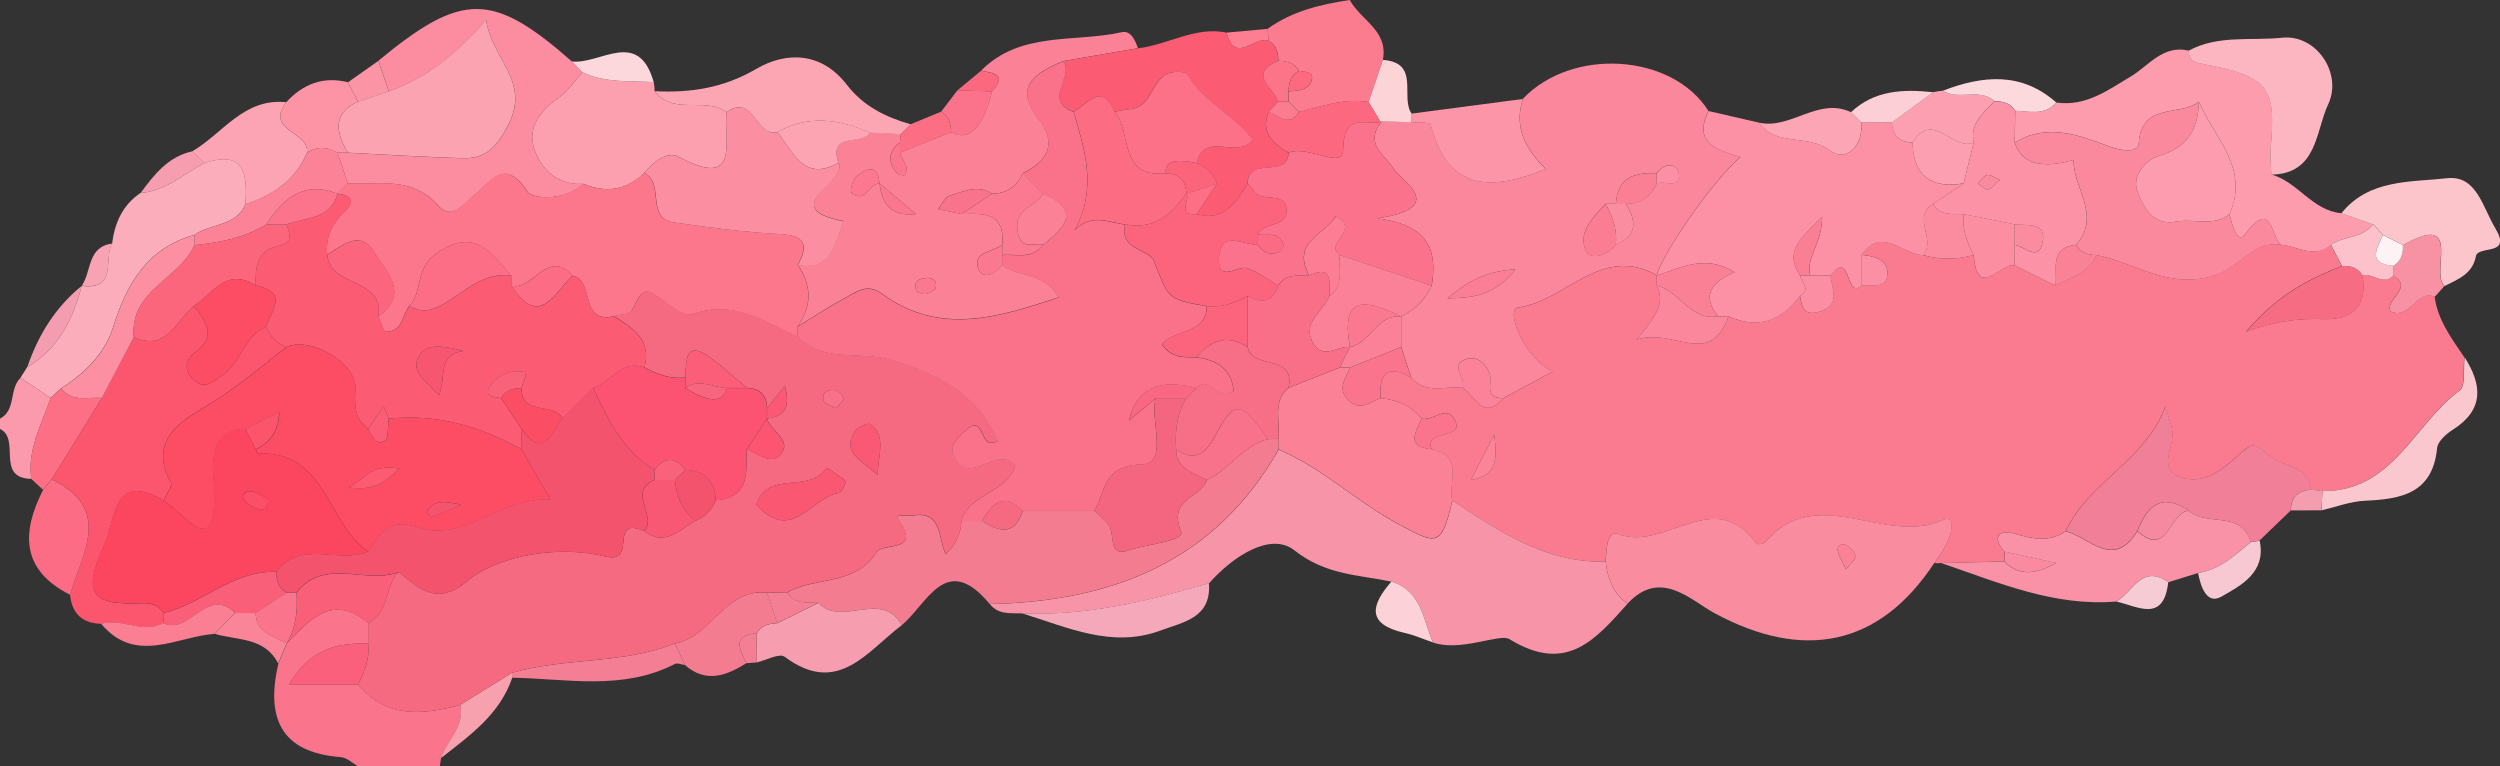
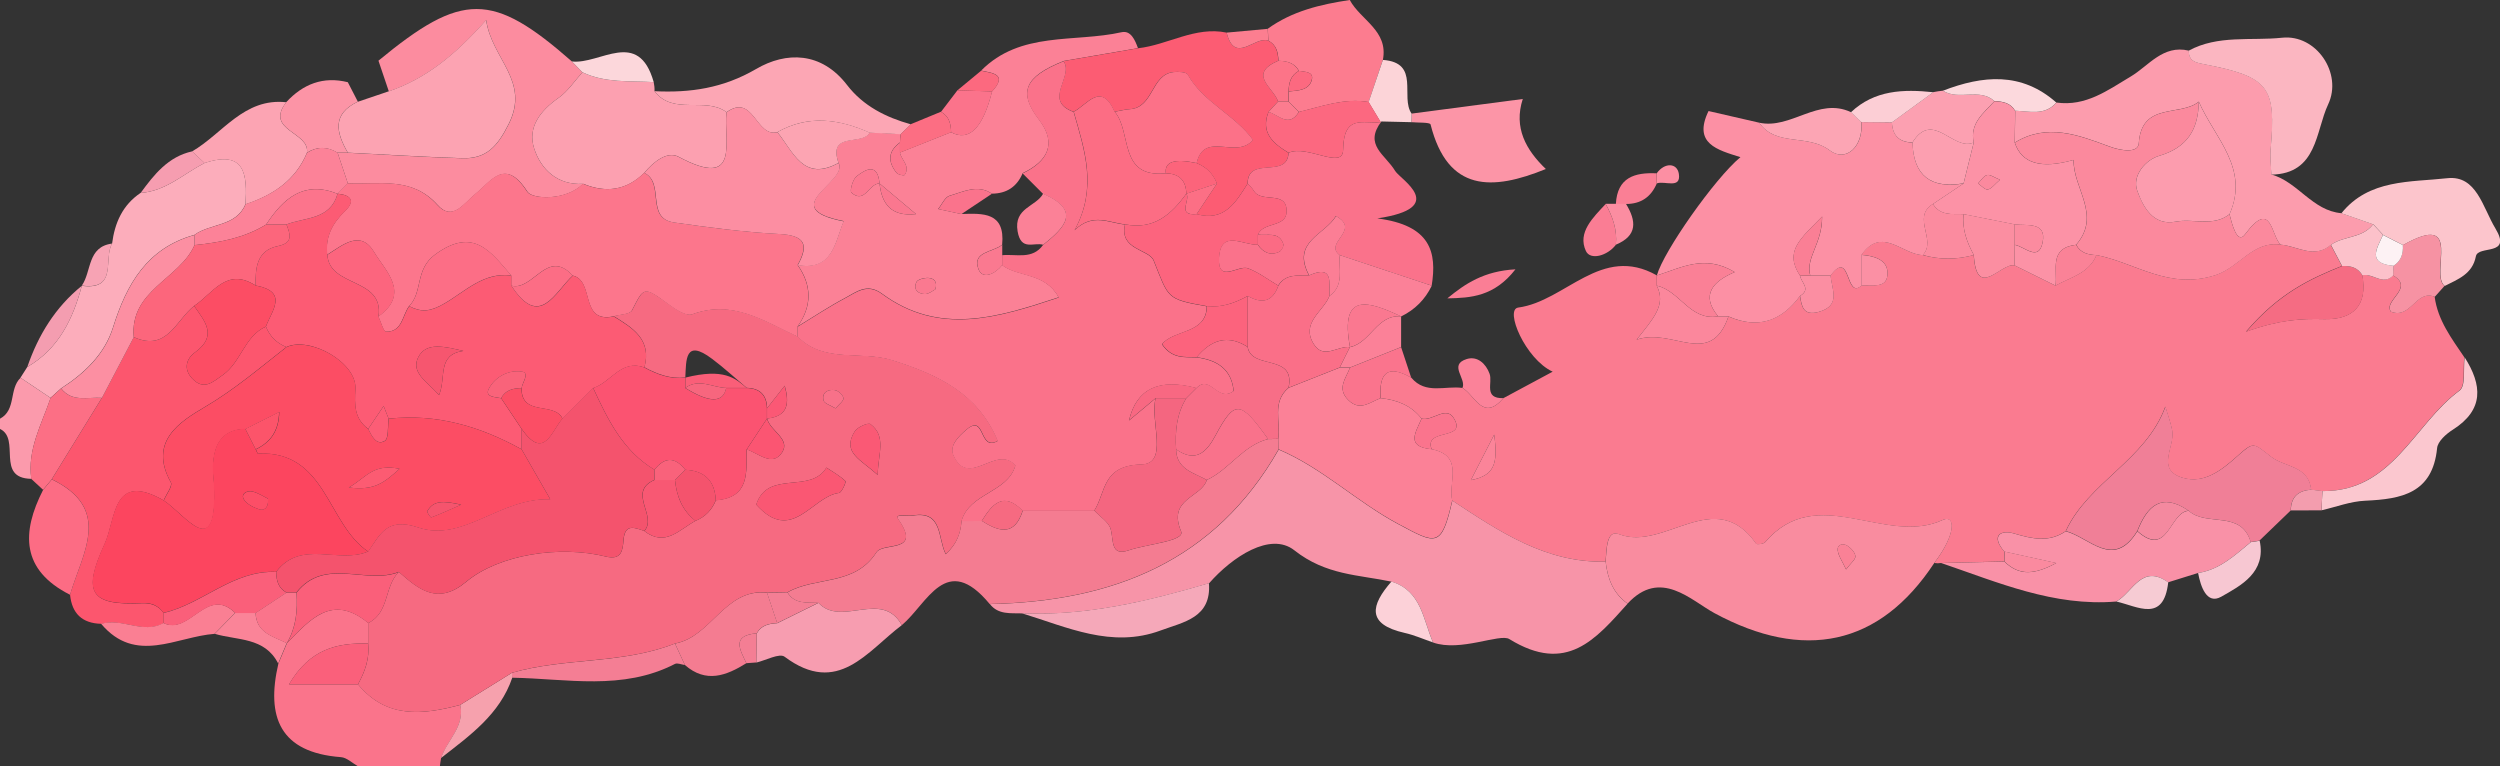
<svg xmlns="http://www.w3.org/2000/svg" width="323" height="99" viewBox="0 0 323 99" fill="none">
  <rect x="0" y="0" width="323" height="99" fill="#333333" stroke="none" />
  <g clip-path="url(#clip0_35_377)">
    <path d="M46.247 99C45.52 98.591 44.806 97.877 44.053 97.824C36.165 97.23 34.355 92.646 35.967 85.737C36.337 84.852 36.707 83.98 37.077 83.094C40.05 80.082 42.904 76.608 47.581 80.492C47.581 81.377 47.581 82.262 47.581 83.147C43.617 83.042 40.076 83.781 37.341 88.418H46.26C49.946 92.883 54.637 92.368 59.473 91.074C60.081 93.874 57.769 95.631 56.989 97.93C56.923 98.287 56.87 98.643 56.831 99H46.26H46.247Z" fill="#FA748B" />
    <path d="M4.03 61.865C-0.608 61.773 2.709 56.713 0 55.418V54.097C2.127 52.961 1.136 50.266 2.656 48.813C3.951 49.685 5.246 50.544 6.541 51.416C5.378 54.824 3.515 58.06 4.043 61.865H4.03Z" fill="#FB9AAC" />
    <path d="M250.802 72.738L250.353 72.777L249.904 72.738C252.798 68.933 252.613 66.436 250.987 67.189C243.575 70.624 234.775 62.196 228.049 70.056C227.838 70.294 226.992 70.399 226.886 70.254C221.561 62.645 215.034 71.298 209.167 69.025C207.502 68.378 207.582 71.1 207.436 72.566C199.706 72.751 193.681 68.656 187.616 64.666C187.048 62.328 189.215 58.906 184.974 58.047C183.89 55.22 189.704 57.004 187.801 53.979C186.81 52.407 185.079 54.428 183.665 54.084C182.318 52.367 180.468 51.654 178.38 51.442C178.155 48.258 179.226 46.99 182.344 48.8C184.194 51.006 186.731 49.804 188.951 50.121C190.589 51.072 191.593 54.533 194.236 51.442C196.245 50.359 198.253 49.289 200.605 48.021C197.064 46.383 194.368 39.975 196.152 39.738C202.283 38.919 206.881 31.521 214.056 35.576C214.056 36.025 214.056 36.475 214.056 36.91C215.311 39.394 213.607 41.151 211.453 43.886C216.117 42.261 220.953 47.664 223.319 40.887C227.137 42.551 230.163 41.481 232.555 38.232C232.766 39.592 232.978 40.834 234.933 40.306C237.919 39.5 236.638 37.373 236.506 35.59C239.135 32.049 238.395 38.786 240.483 36.897C241.831 36.712 243.931 37.426 243.865 35.193C243.813 33.515 242.068 33.04 240.483 32.921C243.139 29.169 245.755 32.881 248.398 32.947C250.604 33.568 252.798 33.568 255.004 32.947C255.374 38.852 258.493 33.938 260.276 34.282C262.034 35.154 263.804 36.025 265.562 36.897C267.504 35.814 269.882 35.325 270.86 32.947C275.908 33.951 280.215 37.479 286.201 35.55C289.319 34.546 291.063 31.085 294.644 31.6C296.811 31.785 298.965 33.489 301.132 31.626C301.621 32.538 302.097 33.449 302.572 34.361C298.463 36.012 294.459 37.849 290.178 42.855C294.512 41.283 297.379 41.151 300.286 41.23C303.96 41.323 305.928 39.5 305.202 35.563C306.523 35.233 307.844 36.963 309.179 35.576C312.02 37.228 307.871 38.8 308.901 40.266C311.531 41.257 312.099 37.373 314.557 38.337C314.953 41.376 316.75 43.727 318.389 46.158C318.204 47.638 318.574 49.857 317.741 50.465C311.848 54.798 309.126 63.53 300.022 63.45C299.546 63.398 299.071 63.332 298.595 63.279C298.238 60.148 295.212 60.399 293.442 59.038C291.103 57.242 291.235 56.977 289.029 58.959C287.033 60.742 284.761 62.552 282.025 61.746C278.431 60.703 281.034 57.704 280.638 55.617C280.44 54.573 280.057 53.569 279.753 52.539C277.229 59.474 269.803 62.275 266.883 68.629C264.729 70.096 262.615 69.633 260.25 68.933C258.4 68.391 257.211 69.25 258.955 71.258C258.955 71.681 258.955 72.117 258.942 72.539C256.22 72.606 253.498 72.671 250.776 72.738H250.802ZM193.047 56.158C191.646 58.88 190.959 60.214 190.034 62.037C192.968 61.443 193.602 60.095 193.047 56.158Z" fill="#FA7B90" />
-     <path d="M188.951 50.121C186.718 49.804 184.194 51.006 182.344 48.8C181.908 47.479 181.472 46.158 181.036 44.837C181.036 43.516 181.036 42.208 181.036 40.887C182.807 40.015 184.141 38.707 184.987 36.91C185.674 32.564 184.855 29.103 177.957 28.218C187.273 26.831 180.943 23.198 180.27 22.088C178.988 19.961 176.16 18.746 178.499 15.681C179.794 15.707 181.076 15.747 182.371 15.773C183.229 15.866 184.775 15.773 184.841 16.064C187.061 24.849 192.822 24.651 199.733 21.824C197.183 19.367 195.544 16.5 196.76 12.761C203.129 6.064 216.065 6.922 220.729 14.333C218.681 18.561 221.892 19.353 224.851 20.291C221.548 23.026 214.928 32.458 214.056 35.563C206.881 31.507 202.283 38.905 196.152 39.724C194.368 39.962 197.064 46.369 200.605 48.007C198.253 49.275 196.245 50.345 194.236 51.429C191.62 51.495 192.888 49.434 192.452 48.271C191.977 46.977 190.88 45.959 189.519 46.369C187.101 47.096 189.506 48.892 188.951 50.108V50.121ZM214.043 22.379C211.202 22.247 208.956 22.92 208.771 26.328C208.335 26.328 207.885 26.328 207.449 26.328C205.837 28.072 203.789 30.001 204.899 32.405C205.467 33.634 207.674 33.053 208.771 31.599C211.585 30.437 211.427 28.535 210.079 26.328C211.995 26.328 213.316 25.43 214.056 23.673C215.074 23.317 217.174 24.453 216.884 22.458C216.686 21.031 215.074 20.939 214.03 22.365L214.043 22.379ZM195.795 34.797C191.726 35.021 189.294 36.646 186.995 38.548C190.061 38.495 193.06 38.31 195.795 34.797Z" fill="#FB879C" />
    <path d="M187.629 64.666C193.694 68.655 199.72 72.751 207.449 72.566C207.687 74.745 208.414 76.674 210.29 77.995C206.168 82.566 202.441 87.15 195.002 82.566C193.787 81.813 188.673 84.257 185.158 83.015C183.85 80.069 183.679 76.357 179.807 75.155C175.513 74.243 171.337 74.336 167.228 71.099C164.149 68.669 159.221 71.932 156.221 75.353C148.333 77.678 140.378 79.607 132.067 79.25C130.574 79.197 128.989 79.448 127.892 78.048C143.721 77.718 156.961 72.579 165.206 58.087C170.862 60.478 175.262 64.838 180.679 67.731C185.568 70.346 186.242 70.835 187.643 64.692L187.629 64.666Z" fill="#F794A8" />
    <path d="M214.069 35.576C214.928 32.472 221.561 23.039 224.865 20.305C221.905 19.367 218.694 18.574 220.742 14.347C222.922 14.849 225.102 15.351 227.296 15.853C229.476 18.997 233.519 17.24 236.413 19.433C238.501 21.018 240.773 18.931 240.496 15.773C241.817 15.773 243.125 15.8 244.447 15.813C244.513 17.517 245.385 18.389 247.103 18.416C247.221 22.775 249.521 24.413 253.709 23.7C252.388 24.585 251.067 25.47 249.745 26.355C246.931 28.086 250.287 31.045 248.424 32.96C245.781 32.907 243.152 29.182 240.509 32.934C240.509 34.255 240.509 35.576 240.509 36.897C238.421 38.786 239.161 32.062 236.532 35.589C235.66 35.589 234.775 35.589 233.889 35.589C233.255 33.304 235.462 31.481 235.422 27.98C232.687 30.82 230.454 32.419 232.568 35.616C232.687 36.488 234.035 37.359 232.568 38.231C230.176 41.494 227.15 42.565 223.332 40.887C222.883 40.887 222.433 40.887 221.984 40.873C219.685 38.099 221.323 36.342 224.125 35.153C220.213 32.789 217.174 34.625 214.056 35.589L214.069 35.576Z" fill="#FC90A4" />
    <path d="M210.29 77.982C208.414 76.661 207.687 74.732 207.449 72.553C207.595 71.1 207.515 68.365 209.18 69.012C215.047 71.298 221.561 62.632 226.899 70.241C227.005 70.386 227.851 70.28 228.062 70.043C234.788 62.182 243.588 70.611 251.001 67.176C252.639 66.423 252.811 68.92 249.917 72.724C242.821 83.517 232.991 85.42 221.522 79.224C218.482 77.586 214.532 73.385 210.29 77.982ZM238.514 73.57C239.122 72.751 239.756 72.275 239.716 71.866C239.677 71.377 239.135 70.796 238.659 70.505C238.131 70.175 237.351 70.32 237.43 71.1C237.51 71.826 238.025 72.513 238.514 73.583V73.57Z" fill="#F98C9F" />
    <path d="M165.18 58.074C156.935 72.566 143.682 77.704 127.865 78.035C122.223 71.231 119.845 77.982 116.515 80.769C113.925 76.093 108.733 81.1 105.746 77.889C104.28 77.81 102.694 78.114 101.743 76.542C105.363 74.455 110.397 75.763 113.225 71.377C114.11 70.003 119.184 71.575 116.026 67.057C115.524 66.343 117.229 66.74 117.929 66.621C121.827 65.96 121.127 69.593 122.184 71.601C123.65 70.28 124.1 68.867 124.232 67.308C125.104 67.308 125.989 67.308 126.861 67.295C129.094 68.748 131.103 69.276 132.147 65.974C135.225 65.974 138.317 65.974 141.396 65.974C142.136 66.766 143.272 67.453 143.51 68.391C143.893 69.818 143.457 71.918 145.836 71.099C148.227 70.28 153.129 69.924 152.601 68.655C150.804 64.388 155.243 64.309 155.917 62.01C158.838 60.663 160.582 57.545 163.845 56.726C164.281 56.726 164.717 56.726 165.153 56.7C165.153 57.149 165.18 57.611 165.18 58.06V58.074Z" fill="#F47C91" />
    <path d="M301.158 31.639C298.991 33.502 296.838 31.785 294.671 31.613C293.389 30.503 293.534 25.602 290.059 30.278C289.042 31.652 288.368 28.931 288.051 27.676C290.693 21.744 286.095 17.794 284.087 13.131C281.682 15.1 276.687 13.131 276.33 18.508C276.251 19.789 274.137 19.525 272.485 18.904C268.574 17.451 264.465 15.852 260.316 18.415C260.329 17.041 260.356 15.681 260.369 14.307C262.232 14.373 264.187 14.981 265.694 13.25C269.486 13.778 272.287 11.678 275.3 9.881C277.625 8.494 279.449 5.76 282.779 6.539C282.845 7.847 283.479 8.045 284.813 8.296C293.191 9.921 294.102 11.216 293.376 19.248C293.283 20.331 293.429 21.441 293.468 22.55C296.877 23.488 298.754 27.227 302.506 27.544C303.88 28.019 305.241 28.495 306.602 28.971C305.254 30.807 302.823 30.437 301.158 31.639Z" fill="#FC9CAD" />
    <path d="M266.909 68.616C269.843 62.262 277.255 59.461 279.779 52.525C280.083 53.543 280.453 54.56 280.664 55.603C281.074 57.691 278.458 60.69 282.052 61.733C284.787 62.526 287.073 60.729 289.055 58.946C291.275 56.964 291.129 57.228 293.468 59.025C295.239 60.386 298.278 60.135 298.621 63.266C296.943 63.371 295.979 64.19 295.966 65.947C294.618 67.242 293.27 68.55 291.922 69.844C291.552 69.924 291.169 69.99 290.786 70.029C289.557 65.815 285.025 68.114 282.739 65.96C279.224 63.569 277.401 65.392 276.132 68.603C273.054 73.609 269.962 69.409 266.883 68.603L266.909 68.616Z" fill="#F07F97" />
    <path d="M282.765 65.974C285.051 68.114 289.57 65.828 290.799 70.043C288.738 71.733 286.782 73.609 283.968 74.032C282.686 74.428 281.404 74.838 280.123 75.234C276.674 72.777 275.538 76.555 273.423 77.718C265.363 78.392 258.149 75.248 250.789 72.737C253.511 72.671 256.233 72.605 258.955 72.552C260.91 74.468 262.906 74.23 265.667 72.751C262.972 72.156 260.963 71.707 258.968 71.271C257.237 69.263 258.426 68.391 260.263 68.946C262.628 69.646 264.729 70.109 266.896 68.642C269.975 69.448 273.067 73.649 276.145 68.642C280.109 72.169 280.268 66.185 282.752 66L282.765 65.974Z" fill="#F991A7" />
    <path d="M293.455 22.564C293.415 21.467 293.27 20.358 293.362 19.261C294.076 11.242 293.177 9.935 284.8 8.31C283.479 8.059 282.831 7.86 282.765 6.553C286.558 4.479 290.839 5.298 294.842 4.875C299.256 4.399 302.691 9.472 300.802 13.475C299.15 16.962 299.441 22.458 293.442 22.564H293.455Z" fill="#FBB6C1" />
    <path d="M306.602 28.984C305.241 28.508 303.867 28.033 302.506 27.557C306.06 23.118 311.465 23.554 316.182 23.026C319.974 22.603 320.754 26.778 322.405 29.512C324.612 33.172 320.172 31.626 319.882 33.119C319.446 35.404 317.569 36.078 315.852 36.95C313.883 35.378 318.402 27.174 310.474 31.666C309.615 31.23 308.769 30.794 307.91 30.358C307.488 29.895 307.051 29.446 306.629 28.984H306.602Z" fill="#FCC5CC" />
    <path d="M163.779 3.725C166.95 1.427 170.611 0.568 174.39 0C175.777 2.589 179.397 3.95 178.671 7.728C178.05 9.551 177.442 11.374 176.834 13.184C173.689 12.643 170.782 13.752 167.823 14.466C167.387 14.016 166.937 13.581 166.501 13.131C166.501 12.695 166.501 12.259 166.501 11.823C167.717 11.705 169.17 11.678 169.501 10.278C169.739 9.261 168.576 9.274 167.836 9.168C167.254 8.111 166.263 7.887 165.18 7.86C165.14 6.79 164.942 5.813 163.872 5.258C163.845 4.756 163.832 4.241 163.806 3.739L163.779 3.725Z" fill="#FC7C8F" />
    <path d="M196.747 12.774C195.531 16.513 197.169 19.38 199.72 21.837C192.809 24.651 187.048 24.862 184.828 16.077C184.749 15.786 183.216 15.866 182.357 15.786C182.384 15.416 182.397 15.047 182.384 14.677C187.167 14.043 191.963 13.409 196.747 12.788V12.774Z" fill="#FC95A7" />
    <path d="M105.746 77.89C108.733 81.1 113.912 76.106 116.515 80.77C112.036 84.125 108.27 90.004 101.373 84.852C100.712 84.35 98.955 85.314 97.713 85.605C97.726 84.35 97.752 83.095 97.766 81.84C98.347 80.796 99.338 80.571 100.421 80.519C102.192 79.647 103.976 78.775 105.746 77.89Z" fill="#F79DB0" />
    <path d="M300.062 63.45C309.152 63.53 311.874 54.797 317.781 50.464C318.6 49.857 318.243 47.637 318.428 46.158C320.701 49.738 320.978 52.935 316.895 55.524C316.037 56.066 314.953 57.03 314.874 57.902C314.292 63.741 310.276 64.481 305.598 64.692C303.695 64.771 301.819 65.498 299.93 65.934C299.969 65.102 300.022 64.269 300.062 63.45Z" fill="#FBC7CF" />
    <path d="M132.041 79.237C140.365 79.594 148.32 77.665 156.195 75.34C156.538 79.831 152.905 80.36 149.958 81.456C143.629 83.808 137.881 81.02 132.028 79.237H132.041Z" fill="#F5A8B9" />
    <path d="M100.421 80.505C99.338 80.558 98.347 80.769 97.766 81.826C94.436 82.117 95.625 83.966 96.431 85.684C93.828 87.309 91.212 88.299 88.49 85.921C88.067 84.997 87.631 84.072 87.208 83.147C91.912 82.288 93.617 76.013 99.1 76.568C99.536 77.876 99.972 79.197 100.421 80.505Z" fill="#F47C91" />
    <path d="M247.089 18.402C245.372 18.376 244.5 17.517 244.433 15.8C246.217 14.505 248.001 13.197 249.785 11.903C250.194 11.823 250.604 11.757 251.027 11.718C253.075 13.026 255.731 11.308 257.686 13.065C256.299 14.598 254.462 15.905 255.004 18.416C252.361 19.618 249.732 14.135 247.089 18.416V18.402Z" fill="#FCA0B1" />
    <path d="M87.208 83.147C87.631 84.072 88.067 84.997 88.49 85.922C88.054 85.869 87.525 85.618 87.208 85.776C80.43 89.277 73.242 87.679 66.172 87.56L66.133 86.926C73.03 84.944 80.43 85.829 87.195 83.147H87.208Z" fill="#F47E94" />
    <path d="M310.447 31.666C318.389 27.161 313.856 35.365 315.825 36.95C315.402 37.412 314.993 37.888 314.57 38.35C312.112 37.386 311.544 41.27 308.915 40.279C307.884 38.826 312.033 37.241 309.192 35.589C309.192 35.167 309.205 34.757 309.245 34.334C310.223 33.7 310.513 32.762 310.434 31.653L310.447 31.666Z" fill="#F692A3" />
    <path d="M240.483 15.773C240.76 18.931 238.488 21.018 236.4 19.433C233.506 17.24 229.463 19.01 227.283 15.852C231.392 16.751 234.907 12.497 239.148 14.492C239.597 14.915 240.047 15.337 240.496 15.76L240.483 15.773Z" fill="#FCA5B4" />
    <path d="M179.794 75.142C183.665 76.344 183.85 80.056 185.145 83.002C183.93 82.592 182.74 82.051 181.485 81.773C176.504 80.65 177.112 78.18 179.781 75.128L179.794 75.142Z" fill="#FCD1D8" />
    <path d="M182.384 14.677C182.384 15.047 182.384 15.417 182.357 15.786C181.062 15.76 179.781 15.72 178.486 15.694L178.38 15.786C177.865 14.928 177.349 14.056 176.821 13.197C177.429 11.374 178.05 9.551 178.671 7.741C183.56 8.098 180.864 12.523 182.384 14.69V14.677Z" fill="#FCD4D8" />
    <path d="M257.687 13.065C255.731 11.308 253.075 13.039 251.027 11.718C256.18 9.736 261.162 9.261 265.681 13.25C264.174 14.981 262.205 14.373 260.356 14.307C259.761 13.277 258.744 13.105 257.687 13.052V13.065Z" fill="#FCD9DD" />
    <path d="M56.976 97.93C57.742 95.618 60.068 93.874 59.46 91.074C61.693 89.687 63.913 88.313 66.146 86.926L66.186 87.56C64.574 92.302 60.689 95.037 56.989 97.93H56.976Z" fill="#F6A1AD" />
    <path d="M283.981 74.032C286.782 73.609 288.751 71.733 290.812 70.042C291.195 70.003 291.565 69.95 291.949 69.857C292.821 73.966 289.517 75.657 286.98 77.097C285.104 78.154 284.324 75.776 283.994 74.032H283.981Z" fill="#F7C7D2" />
    <path d="M240.483 15.773C240.034 15.351 239.584 14.928 239.135 14.505C242.187 11.625 245.927 11.506 249.785 11.916C248.001 13.21 246.217 14.518 244.434 15.813C243.112 15.813 241.804 15.787 240.483 15.773Z" fill="#FCCED5" />
    <path d="M273.437 77.718C275.551 76.555 276.687 72.79 280.136 75.234C279.541 80.492 276.212 78.352 273.437 77.718Z" fill="#F6CBD3" />
    <path d="M300.062 63.451C300.022 64.283 299.969 65.115 299.93 65.934C298.608 65.934 297.3 65.934 295.979 65.947C295.992 64.19 296.957 63.371 298.635 63.266C299.11 63.319 299.586 63.385 300.062 63.437V63.451Z" fill="#F39DAE" />
    <path d="M96.431 85.684C95.625 83.966 94.436 82.117 97.765 81.826C97.752 83.081 97.726 84.336 97.713 85.591C97.29 85.618 96.867 85.657 96.431 85.684Z" fill="#F47E94" />
    <path d="M126.755 9.129C131.843 3.99 138.78 5.535 144.911 4.162C146.1 3.897 146.655 5.179 147.025 6.222C143.827 6.777 140.629 7.319 137.432 7.874C132.305 9.921 131.552 11.929 134.247 15.457C136.613 18.548 135.357 20.833 132.133 22.366C131.393 24.123 130.072 25.008 128.156 25.021C126.28 23.766 124.456 24.783 122.686 25.285C122.078 25.457 121.695 26.408 121.206 27.003C122.197 27.214 123.201 27.425 124.192 27.65C127.02 27.558 129.887 27.399 129.477 31.613C128.315 32.591 125.54 32.485 126.412 34.77C126.94 36.171 128.579 35.391 129.477 34.242C131.592 35.84 135.001 35.154 136.784 38.403C128.83 41.045 121.325 43.37 113.939 37.928C112.036 36.527 110.635 37.716 109.182 38.496C107.081 39.605 105.099 40.94 103.064 42.168C104.94 39.526 104.914 36.871 103.064 34.229C107.57 34.995 107.86 31.323 108.997 28.561C100.065 26.818 109.723 23.423 108.323 21.018C106.922 16.896 111.454 18.878 112.353 17.108C113.687 17.174 115.022 17.24 116.37 17.306C116.317 17.663 116.277 18.033 116.277 18.402C114.692 19.552 114.692 20.899 115.828 22.326C116.013 22.564 116.793 22.722 116.859 22.617C117.678 21.481 116.449 20.701 116.264 19.71C118.471 18.838 120.664 17.953 122.871 17.081C125.205 18.323 126.971 16.566 128.169 11.81C130.204 9.591 128.315 9.446 126.755 9.116V9.129ZM113.635 23.7C113.397 21.031 111.904 21.811 110.675 22.775C110.173 23.172 109.763 24.678 110.001 24.889C111.732 26.408 112.26 23.7 113.635 23.7C113.912 26.329 115.128 28.02 118.352 27.663C116.779 26.342 115.207 25.021 113.635 23.7ZM120.836 37.399C121.193 36.29 120.558 35.946 119.977 35.907C119.449 35.867 118.576 36.078 118.405 36.435C117.955 37.373 118.59 37.994 119.528 37.981C120.03 37.981 120.532 37.545 120.836 37.386V37.399Z" fill="#FB8196" />
    <path d="M48.889 7.847C59.711 -1.083 63.622 -1.07 73.889 7.94C74.338 8.402 74.787 8.878 75.25 9.34C74.233 10.45 73.374 11.797 72.171 12.643C69.806 14.294 68.128 16.461 69.013 19.182C69.885 21.89 71.999 23.938 75.342 23.753C73.149 25.972 68.789 25.761 68.154 24.783C65.274 20.305 63.517 23.383 61.402 25.087C59.949 26.263 58.482 28.667 56.54 26.487C53.184 22.749 48.969 23.898 44.938 23.687L43.617 19.737C44.066 19.737 44.502 19.737 44.952 19.737C49.867 19.988 54.769 20.292 59.698 20.45C62.79 20.556 64.256 18.971 65.723 16.051C68.537 10.45 63.556 7.662 62.816 2.603C58.839 7.094 55.033 10.172 50.237 11.81C49.788 10.489 49.352 9.182 48.903 7.861L48.889 7.847Z" fill="#FC8C9F" />
    <path d="M75.342 23.753C71.999 23.938 69.898 21.89 69.013 19.182C68.128 16.46 69.806 14.294 72.171 12.643C73.374 11.797 74.233 10.463 75.25 9.34C78.183 10.74 81.355 10.436 84.46 10.608C84.539 10.991 84.579 11.387 84.565 11.784C86.997 14.967 91.093 12.444 93.868 14.492C93.445 18.138 95.783 24.598 87.67 20.252C86.204 19.472 84.407 20.925 83.244 22.326C80.932 24.625 78.276 24.955 75.329 23.739L75.342 23.753Z" fill="#FCA0B0" />
    <path d="M137.432 7.887C140.63 7.332 143.827 6.79 147.025 6.235C150.883 5.813 154.398 3.369 158.481 4.214C159.525 8.402 162.114 4.637 163.845 5.245C164.916 5.786 165.114 6.777 165.153 7.847C161.123 9.578 164.585 11.361 165.127 13.118C164.717 13.567 164.295 14.016 163.885 14.466C162.828 17.174 164.493 18.534 166.475 19.75C166.316 23.198 161.203 20.067 161.189 23.713C159.67 26.157 158.19 28.667 154.596 27.676C155.468 26.355 156.353 25.034 157.225 23.713C156.723 22.458 155.851 21.573 154.596 21.071C155.574 16.83 159.736 20.661 161.863 18.072C159.511 14.809 155.428 13.224 153.446 9.644C153.248 9.287 152.218 9.247 151.597 9.313C148.663 9.644 149.046 13.937 145.928 14.109C145.281 14.148 144.646 14.32 143.999 14.439C142.228 10.502 140.471 13.541 138.7 14.439C134.657 12.973 138.78 9.881 137.405 7.887H137.432Z" fill="#FC5C73" />
    <path d="M6.527 51.402L2.643 48.8C2.933 48.337 3.237 47.875 3.528 47.413C7.584 45.061 9.421 41.217 10.571 36.923H10.557C15.261 37.557 13.319 33.383 14.482 31.467C14.825 28.799 15.83 26.5 18.155 24.928C21.419 24.704 23.718 22.445 26.427 21.058C31.738 19.3 31.937 22.63 31.725 26.368C30.496 29.301 27.206 28.825 25.119 30.345C19.001 32.049 16.358 36.686 14.588 42.327C13.517 45.735 10.914 48.232 7.888 50.174C7.439 50.583 6.977 50.993 6.527 51.402Z" fill="#FCADBB" />
    <path d="M93.868 14.492C91.106 12.444 87.01 14.967 84.565 11.784C89.19 12.008 93.418 11.4 97.686 8.917C101.571 6.645 106.116 6.658 109.446 10.991C111.521 13.686 114.454 15.165 117.691 16.064C117.255 16.486 116.806 16.922 116.37 17.345C115.035 17.279 113.701 17.213 112.353 17.147C108.389 15.377 104.412 14.809 100.421 17.081C97.62 17.781 97.369 11.982 93.854 14.505L93.868 14.492Z" fill="#FCA6B4" />
    <path d="M31.725 26.382C31.937 22.643 31.725 19.314 26.427 21.071C25.885 20.569 25.356 20.067 24.815 19.565C28.779 17.266 31.514 12.616 36.984 13.211C34.13 16.91 40.089 17.029 39.653 19.763C38.147 23.33 35.24 25.232 31.725 26.395V26.382Z" fill="#FCA4B3" />
    <path d="M39.653 19.75C40.102 17.029 34.143 16.91 36.984 13.197C39.151 10.859 41.754 9.829 44.938 10.621C45.375 11.454 45.797 12.299 46.233 13.131C42.838 14.743 43.445 17.148 44.925 19.724C44.476 19.724 44.04 19.724 43.591 19.724C42.269 18.918 40.961 18.904 39.64 19.737L39.653 19.75Z" fill="#FC94A6" />
    <path d="M128.183 11.824C126.985 16.579 125.218 18.336 122.884 17.095C122.858 16.011 122.633 15.021 121.576 14.453C122.276 13.528 122.99 12.59 123.703 11.665C125.196 11.718 126.703 11.771 128.196 11.81L128.183 11.824Z" fill="#FB738B" />
    <path d="M84.46 10.608C81.355 10.437 78.183 10.74 75.25 9.34C74.801 8.878 74.351 8.402 73.889 7.94C77.523 8.363 82.478 3.607 84.46 10.608Z" fill="#FCD7DB" />
    <path d="M10.571 36.923C9.421 41.23 7.584 45.061 3.528 47.413C4.942 43.291 7.148 39.698 10.571 36.923Z" fill="#F49DB0" />
    <path d="M24.828 19.552C25.37 20.054 25.898 20.556 26.44 21.058C23.731 22.445 21.419 24.704 18.168 24.928C19.913 22.551 21.723 20.239 24.841 19.552H24.828Z" fill="#F69DB0" />
    <path d="M121.576 14.452C122.633 15.02 122.858 16.011 122.884 17.094C120.677 17.966 118.484 18.851 116.277 19.723C116.277 19.287 116.277 18.851 116.277 18.415C116.277 18.045 116.317 17.689 116.37 17.319C116.806 16.896 117.255 16.473 117.691 16.037C118.986 15.509 120.268 14.981 121.563 14.439L121.576 14.452Z" fill="#FC6E83" />
-     <path d="M46.247 13.145C45.811 12.312 45.388 11.467 44.952 10.635C46.26 9.71 47.568 8.785 48.889 7.86C49.339 9.181 49.775 10.489 50.224 11.81C48.903 12.259 47.581 12.709 46.247 13.158V13.145Z" fill="#FB95A6" />
    <path d="M14.495 31.468C13.332 33.383 15.275 37.545 10.571 36.897C11.852 35.061 11.258 31.877 14.495 31.468Z" fill="#F7A3B4" />
    <path d="M128.183 11.823C126.689 11.771 125.196 11.718 123.69 11.678C124.707 10.833 125.738 9.987 126.756 9.142C128.315 9.459 130.204 9.617 128.169 11.837L128.183 11.823Z" fill="#FC697F" />
    <path d="M163.845 5.245C162.114 4.624 159.525 8.402 158.481 4.214C160.251 4.056 162.022 3.897 163.792 3.726C163.819 4.228 163.832 4.743 163.859 5.245H163.845Z" fill="#FC7E90" />
    <path d="M13.068 80.597C10.61 80.531 9.289 79.263 9.051 76.832C10.623 71.482 14.614 65.762 6.686 61.918C8.853 58.404 11.007 54.903 13.174 51.389C14.548 48.773 15.909 46.158 17.283 43.555C21.577 45.497 22.74 41.362 25.079 39.526C26.44 41.494 28.171 43.37 25.198 45.523C24.075 46.329 23.652 47.677 24.841 48.919C26.334 50.477 27.471 49.381 28.779 48.456C31.157 46.792 31.567 43.436 34.355 42.194C34.857 43.449 35.742 44.334 36.997 44.837C33.575 47.518 30.298 50.319 26.48 52.565C23.255 54.467 19.12 57.03 22.066 62.314C22.317 62.776 21.472 63.86 21.141 64.652C14.469 60.848 14.997 67.083 13.544 70.24C10.597 76.634 11.681 78.246 18.366 77.942C19.516 77.889 20.467 78.246 21.154 79.21C21.154 79.646 21.154 80.082 21.154 80.518C18.485 81.998 15.764 79.792 13.094 80.624L13.068 80.597Z" fill="#FC566E" />
    <path d="M6.686 61.931C14.614 65.775 10.61 71.509 9.051 76.846C2.722 73.649 2.748 68.814 5.576 63.279C5.946 62.83 6.329 62.38 6.699 61.931H6.686Z" fill="#FC6C84" />
    <path d="M6.686 61.931C6.316 62.38 5.933 62.83 5.563 63.279C5.047 62.803 4.532 62.341 4.03 61.865C3.515 58.06 5.378 54.824 6.527 51.416C6.977 51.006 7.439 50.596 7.888 50.187C9.315 52.01 11.337 51.283 13.161 51.402C10.993 54.916 8.84 58.417 6.673 61.931H6.686Z" fill="#FC6F85" />
    <path d="M13.068 80.598C15.75 79.766 18.459 81.972 21.128 80.492C24.497 82.117 26.731 75.618 30.378 79.184C29.492 80.083 28.607 80.981 27.722 81.892C22.767 82.262 17.521 85.882 13.068 80.598Z" fill="#FA7F93" />
    <path d="M27.735 81.892C28.62 80.994 29.505 80.096 30.391 79.184C31.263 79.184 32.148 79.184 33.02 79.184C33.113 81.773 35.293 82.209 37.05 83.081C36.68 83.966 36.31 84.838 35.94 85.723C34.196 82.289 30.642 82.764 27.708 81.879L27.735 81.892Z" fill="#FA8498" />
    <path d="M66.146 86.925C63.913 88.312 61.693 89.686 59.46 91.073C54.611 92.368 49.933 92.897 46.247 88.418C47.158 86.78 47.779 85.063 47.568 83.147C47.568 82.262 47.568 81.377 47.568 80.492C50.33 79.157 49.629 75.749 51.532 73.886C54.148 76.198 56.58 78.206 60.24 75.168C64.468 71.641 72.33 70.425 78.263 71.905C80.297 72.407 80.456 71.126 80.562 69.804C80.72 67.625 81.976 68.153 83.244 68.602C85.953 70.729 87.789 68.391 89.864 67.294C91.119 66.779 91.991 65.881 92.493 64.626C96.893 64.296 96.431 61.033 96.471 58.06C98.003 58.549 99.8 60.372 101.056 58.443C102.179 56.713 99.51 55.682 99.113 54.071C101.822 53.78 102.033 52.115 101.386 49.83C100.58 50.861 99.853 51.798 99.113 52.736C99.074 51.019 98.175 50.147 96.471 50.108C94.978 48.852 93.55 47.518 91.991 46.356C88.477 43.714 88.662 46.514 88.543 48.773C86.613 48.985 84.909 48.35 83.257 47.452C84.235 43.872 81.764 42.366 79.293 40.847C80.112 40.609 81.407 40.596 81.672 40.081C83.27 36.95 83.152 36.95 86.587 39.433C87.419 40.041 88.728 40.86 89.441 40.596C94.674 38.641 98.77 41.494 103.09 43.489C106.5 46.963 111.256 45.246 115.3 46.527C121.312 48.43 126.359 50.834 128.923 56.95C126.438 58.364 127.377 53.37 124.892 55.484C123.862 56.356 122.646 57.545 123.188 58.787C125.13 63.199 128.751 57.307 131.208 60.121C130.217 63.648 125.302 63.661 124.245 67.281C124.126 68.84 123.677 70.254 122.197 71.575C121.153 69.553 121.84 65.921 117.942 66.594C117.242 66.713 115.537 66.317 116.04 67.03C119.198 71.548 114.124 69.963 113.238 71.35C110.411 75.749 105.376 74.428 101.756 76.515C100.884 76.515 99.999 76.542 99.126 76.555C93.643 76 91.938 82.275 87.234 83.134C80.469 85.816 73.057 84.93 66.172 86.912L66.146 86.925ZM97.699 65.181C102.324 70.359 104.861 64.15 108.402 63.688C108.759 63.635 109.354 62.274 109.235 62.156C108.508 61.468 107.609 60.967 106.777 60.412C104.703 63.873 99.219 60.636 97.713 65.181H97.699ZM113.397 61.35C113.463 58.589 114.56 56.383 112.459 54.797C112.168 54.573 110.767 55.18 110.424 55.748C108.719 58.483 111.243 59.395 113.397 61.363V61.35ZM107.953 52.763C108.376 52.261 109.023 51.798 108.97 51.442C108.918 51.032 108.27 50.451 107.834 50.398C106.975 50.292 106.13 50.702 106.407 51.746C106.513 52.142 107.306 52.367 107.953 52.763Z" fill="#F66A81" />
    <path d="M51.532 73.9C49.629 75.749 50.33 79.171 47.568 80.505C42.89 76.621 40.036 80.082 37.063 83.108C38.266 81.073 38.477 78.854 38.319 76.568C41.965 71.931 47.291 75.591 51.545 73.913L51.532 73.9Z" fill="#FA5F7A" />
    <path d="M47.568 83.147C47.779 85.063 47.145 86.78 46.247 88.418C43.538 88.418 40.829 88.418 37.328 88.418C40.063 83.782 43.604 83.042 47.568 83.147Z" fill="#FA607B" />
    <path d="M288.051 27.676C288.368 28.931 289.042 31.652 290.059 30.279C293.534 25.589 293.402 30.49 294.671 31.613C291.09 31.098 289.346 34.559 286.227 35.563C280.242 37.492 275.934 33.964 270.887 32.96C269.803 32.921 268.812 32.696 268.244 31.626C271.56 27.782 267.848 24.373 267.914 20.661C263.729 21.859 261.197 21.115 260.316 18.429C264.465 15.866 268.561 17.464 272.485 18.918C274.137 19.538 276.251 19.789 276.33 18.521C276.687 13.131 281.682 15.113 284.087 13.145C284.021 16.698 282.646 19.05 278.934 20.146C277.229 20.648 275.419 22.683 276.132 24.638C276.859 26.646 278.141 29.209 281.101 28.64C283.413 28.205 285.937 29.341 288.051 27.676Z" fill="#FB899D" />
    <path d="M165.18 58.074C165.18 57.625 165.153 57.162 165.153 56.713C165.497 54.494 164.295 51.957 166.488 50.108C168.695 49.236 170.901 48.364 173.095 47.492C173.531 47.492 173.98 47.492 174.416 47.492C173.914 48.866 172.672 50.161 174.191 51.68C175.711 53.199 177.006 51.944 178.38 51.442C180.481 51.667 182.318 52.367 183.665 54.084C182.952 55.788 181.512 57.73 184.987 58.034C189.228 58.893 187.074 62.328 187.629 64.653C186.215 70.796 185.555 70.307 180.666 67.691C175.248 64.798 170.835 60.438 165.193 58.047L165.18 58.074Z" fill="#FB8197" />
    <path d="M260.303 18.429C261.184 21.124 263.716 21.868 267.9 20.662C267.834 24.374 271.547 27.782 268.231 31.626C264.676 32.049 265.852 34.836 265.575 36.91C263.817 36.039 262.047 35.167 260.29 34.295C260.29 33.41 260.29 32.525 260.303 31.64C261.571 31.851 263.395 33.885 263.91 31.309C264.438 28.641 261.915 29.182 260.303 28.997C258.096 28.561 255.903 28.112 253.696 27.676C252.243 27.637 250.683 27.914 249.732 26.355L253.696 23.7C254.132 21.943 254.568 20.186 255.004 18.429C254.462 15.919 256.299 14.624 257.686 13.079C258.744 13.132 259.761 13.29 260.356 14.334C260.342 15.707 260.316 17.068 260.303 18.442V18.429ZM258.4 23.224C257.647 22.921 257.118 22.511 256.722 22.617C256.273 22.735 255.942 23.317 255.559 23.7C255.982 23.977 256.458 24.545 256.828 24.479C257.303 24.4 257.7 23.819 258.4 23.224Z" fill="#FC92A6" />
    <path d="M305.228 35.576C305.942 39.513 303.973 41.336 300.313 41.243C297.406 41.164 294.538 41.296 290.204 42.868C294.486 37.861 298.489 36.038 302.599 34.374C303.682 34.308 304.633 34.572 305.228 35.576Z" fill="#F56C83" />
    <path d="M221.971 40.873C222.42 40.873 222.869 40.873 223.319 40.886C220.94 47.664 216.117 42.26 211.453 43.885C213.607 41.151 215.311 39.394 214.056 36.91C217.029 37.557 218.364 41.494 221.971 40.873Z" fill="#FB879C" />
    <path d="M260.303 31.626C260.303 32.511 260.303 33.397 260.29 34.282C258.506 33.938 255.387 38.852 255.017 32.947C254.119 31.296 253.485 29.579 253.696 27.663C255.903 28.099 258.096 28.548 260.303 28.984C260.303 29.869 260.303 30.754 260.303 31.626Z" fill="#FB8EA1" />
    <path d="M221.971 40.873C218.364 41.494 217.029 37.558 214.056 36.91C214.056 36.474 214.056 36.025 214.056 35.589C217.161 34.625 220.2 32.802 224.125 35.153C221.323 36.342 219.685 38.099 221.984 40.873H221.971Z" fill="#FA8096" />
    <path d="M178.38 51.442C177.006 51.944 175.711 53.199 174.191 51.68C172.672 50.161 173.927 48.866 174.416 47.492C176.623 46.607 178.816 45.722 181.023 44.85C181.459 46.171 181.895 47.492 182.331 48.813C179.212 47.003 178.155 48.272 178.367 51.455L178.38 51.442Z" fill="#FA748D" />
    <path d="M253.696 27.663C253.485 29.592 254.119 31.296 255.017 32.947C252.811 33.568 250.617 33.568 248.411 32.947C250.274 31.032 246.918 28.072 249.732 26.342C250.683 27.901 252.243 27.623 253.696 27.663Z" fill="#FB8B9F" />
    <path d="M305.228 35.576C304.633 34.559 303.682 34.308 302.599 34.374C302.123 33.462 301.634 32.551 301.158 31.639C302.823 30.437 305.254 30.82 306.602 28.971C307.025 29.433 307.461 29.882 307.884 30.345C307.078 32.115 305.783 34.044 309.258 34.334C309.218 34.744 309.205 35.166 309.205 35.589C307.871 36.976 306.563 35.233 305.228 35.576Z" fill="#FCC1CA" />
    <path d="M188.951 50.121C189.492 48.906 187.101 47.122 189.519 46.382C190.88 45.973 191.977 46.977 192.452 48.285C192.888 49.447 191.633 51.508 194.236 51.442C191.593 54.533 190.589 51.072 188.951 50.121Z" fill="#FB8299" />
    <path d="M233.876 35.589C234.761 35.589 235.633 35.589 236.519 35.589C236.651 37.373 237.932 39.5 234.946 40.306C232.991 40.834 232.779 39.592 232.568 38.231C234.035 37.36 232.687 36.488 232.568 35.616C233.004 35.616 233.453 35.603 233.889 35.589H233.876Z" fill="#FB8EA2" />
    <path d="M265.575 36.91C265.852 34.849 264.676 32.049 268.231 31.626C268.799 32.696 269.79 32.921 270.873 32.96C269.896 35.338 267.517 35.827 265.575 36.91Z" fill="#FA8297" />
    <path d="M184.987 58.047C181.525 57.73 182.952 55.788 183.665 54.097C185.092 54.441 186.81 52.42 187.801 53.992C189.704 57.017 183.89 55.233 184.974 58.061L184.987 58.047Z" fill="#FA748D" />
    <path d="M240.483 36.897C240.483 35.576 240.483 34.255 240.483 32.934C242.055 33.053 243.812 33.515 243.865 35.206C243.931 37.439 241.83 36.725 240.483 36.91V36.897Z" fill="#FB90A4" />
    <path d="M258.981 71.258C260.977 71.694 262.985 72.143 265.681 72.737C262.919 74.217 260.924 74.455 258.968 72.539C258.981 72.117 258.981 71.681 258.981 71.258Z" fill="#FA8A9F" />
    <path d="M193.047 56.158C193.602 60.095 192.968 61.442 190.034 62.037C190.972 60.214 191.659 58.866 193.047 56.158Z" fill="#FB8499" />
    <path d="M161.203 23.7C161.216 20.054 166.329 23.185 166.488 19.737C168.932 18.667 173.491 21.983 173.531 19.367C173.597 14.637 176.173 16.064 178.38 15.774L178.486 15.681C176.16 18.746 178.975 19.948 180.256 22.088C180.93 23.198 187.259 26.831 177.944 28.218C184.841 29.103 185.674 32.564 184.973 36.91C181.009 35.59 177.045 34.282 173.081 32.961C170.928 31.389 175.896 29.75 172.593 27.914C171.166 30.358 166.792 31.204 169.117 35.576C167.664 35.629 166.105 35.352 165.14 36.897C163.845 36.131 162.617 35.193 161.242 34.665C159.974 34.189 157.305 36.699 157.49 33.317C157.688 29.552 160.635 31.706 162.498 31.613C163.198 32.617 164.11 33.066 165.272 32.538C165.55 32.406 165.88 31.785 165.801 31.534C165.233 29.83 163.687 30.517 162.511 30.305C163.224 28.628 166.184 29.42 166.224 27.333C166.277 24.532 162.973 26.302 161.995 24.664C161.784 24.308 161.454 24.017 161.189 23.7H161.203Z" fill="#FA728B" />
    <path d="M173.095 32.96C177.059 34.282 181.023 35.589 184.987 36.91C184.128 38.694 182.807 40.015 181.023 40.887C176.861 38.932 173.068 37.611 174.416 44.85H174.403C172.844 44.639 170.994 46.501 169.725 44.44C168.034 41.679 170.967 40.279 171.773 38.231C173.703 36.844 172.91 34.783 173.095 32.96Z" fill="#FB8198" />
    <path d="M181.023 44.837C178.816 45.722 176.623 46.607 174.416 47.479C173.98 47.479 173.531 47.479 173.095 47.479C173.531 46.607 173.967 45.722 174.403 44.85H174.416C177.085 44.295 177.878 40.623 181.023 40.874C181.023 42.195 181.023 43.502 181.023 44.824V44.837Z" fill="#FB8198" />
    <path d="M195.795 34.797C193.06 38.311 190.047 38.496 186.995 38.549C189.307 36.646 191.725 35.022 195.795 34.797Z" fill="#FA7E95" />
    <path d="M208.771 31.626C207.674 33.066 205.467 33.66 204.899 32.432C203.776 30.027 205.837 28.099 207.449 26.355C208.361 27.993 208.969 29.71 208.771 31.639V31.626Z" fill="#FA7D94" />
    <path d="M208.771 26.342C208.956 22.92 211.202 22.26 214.043 22.392C214.043 22.828 214.043 23.264 214.056 23.7C213.316 25.457 211.995 26.355 210.079 26.355C209.643 26.355 209.207 26.355 208.771 26.355V26.342Z" fill="#FA7F95" />
    <path d="M208.771 26.342C209.207 26.342 209.643 26.342 210.079 26.342C211.427 28.548 211.585 30.45 208.771 31.613C208.969 29.697 208.348 27.98 207.449 26.329C207.885 26.329 208.335 26.329 208.771 26.329V26.342Z" fill="#FB8DA1" />
    <path d="M214.069 23.686C214.069 23.25 214.069 22.814 214.056 22.378C215.087 20.952 216.699 21.044 216.91 22.471C217.201 24.466 215.1 23.33 214.082 23.686H214.069Z" fill="#FC8FA3" />
    <path d="M255.004 18.415C254.568 20.172 254.132 21.929 253.696 23.686C249.521 24.4 247.221 22.762 247.089 18.402C249.732 14.135 252.361 19.604 255.004 18.402V18.415Z" fill="#FC9FB0" />
    <path d="M233.876 35.589C233.44 35.589 232.991 35.602 232.555 35.616C230.441 32.419 232.674 30.82 235.409 27.98C235.448 31.481 233.242 33.304 233.876 35.589Z" fill="#FA7F95" />
    <path d="M238.514 73.57C238.025 72.5 237.51 71.813 237.43 71.086C237.351 70.307 238.131 70.161 238.659 70.492C239.135 70.795 239.677 71.364 239.716 71.852C239.756 72.275 239.122 72.751 238.514 73.556V73.57Z" fill="#FA8196" />
    <path d="M124.219 67.308C125.262 63.688 130.178 63.675 131.182 60.148C128.711 57.334 125.104 63.239 123.161 58.813C122.62 57.572 123.849 56.383 124.866 55.511C127.35 53.397 126.412 58.391 128.896 56.977C126.333 50.861 121.285 48.456 115.273 46.554C111.23 45.273 106.486 46.99 103.064 43.516C103.064 43.08 103.064 42.644 103.064 42.208C105.099 40.966 107.081 39.645 109.182 38.535C110.635 37.769 112.049 36.567 113.939 37.967C121.325 43.397 128.843 41.085 136.784 38.443C135.014 35.193 131.592 35.88 129.477 34.281C129.477 33.845 129.477 33.41 129.477 32.974C131.301 32.789 133.375 33.581 134.763 31.652C137.511 29.446 139.784 27.253 134.763 25.047C133.877 24.162 133.005 23.29 132.12 22.405C135.344 20.873 136.599 18.574 134.234 15.496C131.539 11.982 132.292 9.961 137.419 7.913C138.793 9.908 134.67 12.999 138.714 14.466C140.101 19.367 141.832 24.255 138.832 29.75C141.198 27.465 143.299 28.825 145.347 29.01C144.58 32.313 148.452 32.194 149.046 33.674C151.002 38.522 150.632 38.667 155.904 39.579C155.864 43.199 151.676 42.538 150.117 44.48C151.464 46.448 153.09 46.105 154.583 46.184C157.344 46.528 159.115 47.783 159.379 50.53C157.278 52.089 156.38 48.311 154.583 50.147C149.729 48.844 146.822 50.24 145.862 54.335C147.012 53.384 148.161 52.433 149.297 51.468C148.544 54.441 151.055 59.923 147.474 60.016C142.347 60.148 142.902 63.582 141.369 66C138.291 66 135.199 66 132.12 66C129.61 63.424 128.169 65.168 126.835 67.321C125.963 67.321 125.077 67.321 124.205 67.334L124.219 67.308Z" fill="#FA728A" />
    <path d="M141.383 65.974C142.915 63.569 142.36 60.121 147.487 59.989C151.055 59.897 148.558 54.414 149.311 51.442C150.632 51.442 151.953 51.442 153.275 51.442C152.019 53.476 151.808 55.735 151.953 58.047C151.993 60.65 154.226 61.059 155.917 62.01C155.243 64.309 150.804 64.388 152.601 68.655C153.129 69.91 148.214 70.28 145.836 71.099C143.457 71.918 143.893 69.805 143.51 68.391C143.259 67.466 142.123 66.779 141.396 65.974H141.383Z" fill="#F46680" />
    <path d="M151.953 58.047C151.808 55.722 152.019 53.476 153.275 51.442L154.596 50.121C156.393 48.285 157.305 52.05 159.393 50.504C159.128 47.769 157.358 46.501 154.596 46.158C156.433 43.952 158.573 43.146 161.19 44.824C161.678 47.849 167.413 45.629 166.475 50.094C164.281 51.944 165.484 54.48 165.14 56.7C164.704 56.713 164.268 56.726 163.832 56.726C160.212 51.68 159.525 51.627 157.014 56.303C155.851 58.47 154.438 59.818 151.94 58.047H151.953Z" fill="#F76E87" />
    <path d="M151.953 58.047C154.451 59.818 155.865 58.47 157.027 56.304C159.538 51.627 160.238 51.667 163.845 56.726C160.582 57.559 158.838 60.663 155.917 62.011C154.226 61.059 151.993 60.65 151.953 58.047Z" fill="#F9728B" />
    <path d="M126.848 67.294C128.183 65.154 129.623 63.411 132.133 65.973C131.09 69.263 129.081 68.748 126.848 67.294Z" fill="#F66A81" />
    <path d="M99.1 76.568C99.972 76.568 100.857 76.542 101.729 76.529C102.681 78.101 104.28 77.81 105.733 77.876C103.963 78.748 102.179 79.62 100.408 80.505C99.972 79.197 99.536 77.876 99.087 76.568H99.1Z" fill="#F47E94" />
    <path d="M288.051 27.676C285.937 29.341 283.413 28.191 281.1 28.64C278.141 29.209 276.846 26.646 276.132 24.638C275.432 22.683 277.229 20.648 278.934 20.146C282.66 19.05 284.021 16.685 284.087 13.145C286.095 17.808 290.693 21.758 288.051 27.689V27.676Z" fill="#FC9CAE" />
    <path d="M282.765 65.974C280.281 66.172 280.136 72.143 276.159 68.616C277.427 65.392 279.251 63.583 282.765 65.974Z" fill="#F4899F" />
    <path d="M309.258 34.347C305.783 34.057 307.078 32.128 307.884 30.358C308.743 30.794 309.588 31.23 310.447 31.666C310.527 32.775 310.223 33.713 309.245 34.347H309.258Z" fill="#FDF2F4" />
    <path d="M178.38 15.773C176.173 16.077 173.597 14.65 173.531 19.367C173.491 21.982 168.919 18.666 166.488 19.736C164.493 18.534 162.841 17.16 163.898 14.452C165.206 14.809 166.515 16.566 167.823 14.452C170.782 13.739 173.703 12.629 176.834 13.171C177.349 14.03 177.865 14.902 178.393 15.76L178.38 15.773Z" fill="#FC6880" />
    <path d="M165.127 13.118C164.572 11.361 161.11 9.591 165.154 7.847C166.237 7.874 167.228 8.098 167.809 9.155C166.739 9.736 166.501 10.727 166.475 11.823C166.475 12.259 166.475 12.695 166.475 13.131C166.026 13.131 165.576 13.131 165.114 13.118H165.127Z" fill="#FC7488" />
    <path d="M166.488 11.823C166.514 10.727 166.752 9.736 167.823 9.155C168.576 9.274 169.739 9.247 169.487 10.264C169.157 11.665 167.704 11.704 166.488 11.81V11.823Z" fill="#FC6980" />
    <path d="M165.127 13.118C165.576 13.118 166.026 13.118 166.488 13.131C166.924 13.581 167.373 14.017 167.809 14.466C166.501 16.566 165.193 14.822 163.885 14.466C164.295 14.017 164.717 13.567 165.127 13.118Z" fill="#FC7C8F" />
    <path d="M103.064 42.208C103.064 42.644 103.064 43.08 103.064 43.515C98.743 41.521 94.647 38.667 89.415 40.622C88.701 40.886 87.393 40.068 86.561 39.46C83.138 36.963 83.244 36.976 81.645 40.107C81.381 40.636 80.086 40.636 79.267 40.873C74.827 41.811 76.862 36.236 73.981 35.602C70.678 31.996 68.894 37.637 66.053 36.91C66.053 36.474 66.053 36.038 66.053 35.602C63.398 32.564 61.204 29.235 56.223 32.881C53.567 34.823 54.664 37.742 52.84 39.566C51.955 40.781 51.968 42.895 49.867 42.855C49.524 42.855 49.206 41.574 48.876 40.886C53.078 37.874 49.775 35.008 48.334 32.577C46.564 29.605 44.252 31.679 42.27 32.907C42.005 30.622 42.917 28.865 44.542 27.293C45.956 25.932 45.322 25.192 43.591 25.021C44.027 24.572 44.463 24.122 44.899 23.673C48.929 23.884 53.157 22.722 56.5 26.474C58.443 28.64 59.909 26.249 61.363 25.073C63.477 23.356 65.234 20.278 68.115 24.77C68.749 25.747 73.109 25.959 75.303 23.739C78.236 24.955 80.905 24.624 83.218 22.326C85.926 23.62 83.337 28.191 87.063 28.733C91.568 29.393 96.114 29.988 100.659 30.226C103.91 30.397 104.557 31.534 103.051 34.242C104.901 36.897 104.914 39.539 103.051 42.181L103.064 42.208Z" fill="#FC768C" />
    <path d="M103.077 34.255C104.584 31.547 103.936 30.411 100.686 30.239C96.14 30.001 91.608 29.394 87.089 28.746C83.376 28.205 85.953 23.634 83.244 22.339C84.407 20.926 86.204 19.473 87.671 20.265C95.784 24.611 93.445 18.151 93.868 14.505C97.382 11.982 97.633 17.768 100.435 17.081C102.483 19.578 103.778 23.568 108.336 21.058C109.724 23.475 100.065 26.857 109.01 28.601C107.874 31.362 107.583 35.035 103.077 34.268V34.255Z" fill="#FC8EA2" />
    <path d="M108.336 21.044C103.764 23.554 102.469 19.565 100.435 17.068C104.425 14.809 108.402 15.364 112.366 17.134C111.481 18.904 106.936 16.923 108.336 21.044Z" fill="#FCA4B2" />
-     <path d="M132.133 22.379C133.019 23.264 133.891 24.136 134.776 25.021C133.851 26.725 130.971 26.818 131.473 29.883C131.909 32.511 133.587 31.27 134.776 31.626C133.389 33.555 131.314 32.762 129.491 32.947C129.491 32.511 129.491 32.062 129.491 31.626C129.9 27.412 127.033 27.557 124.205 27.663C125.527 26.791 126.848 25.906 128.156 25.034C130.059 25.034 131.393 24.136 132.133 22.379Z" fill="#FB7A91" />
    <path d="M128.156 25.034C126.835 25.906 125.513 26.791 124.205 27.663C123.214 27.452 122.21 27.24 121.219 27.016C121.708 26.421 122.091 25.47 122.699 25.298C124.47 24.783 126.293 23.766 128.169 25.034H128.156Z" fill="#FA738C" />
    <path d="M113.635 23.7C115.207 25.021 116.779 26.342 118.352 27.663C115.128 28.02 113.925 26.329 113.635 23.7Z" fill="#FA778F" />
    <path d="M113.635 23.7C112.261 23.7 111.732 26.408 110.001 24.889C109.763 24.677 110.16 23.171 110.675 22.775C111.904 21.811 113.397 21.031 113.635 23.7Z" fill="#FB7890" />
    <path d="M129.491 31.626C129.491 32.062 129.491 32.511 129.491 32.947C129.491 33.383 129.491 33.819 129.491 34.255C128.592 35.404 126.954 36.17 126.425 34.783C125.553 32.498 128.341 32.604 129.491 31.626Z" fill="#FA7990" />
    <path d="M120.836 37.399C120.532 37.544 120.03 37.98 119.528 37.993C118.59 37.993 117.955 37.373 118.405 36.448C118.576 36.091 119.449 35.88 119.977 35.919C120.558 35.959 121.193 36.302 120.836 37.412V37.399Z" fill="#FA7990" />
    <path d="M116.277 18.416C116.277 18.852 116.277 19.287 116.277 19.723C116.462 20.701 117.691 21.48 116.872 22.63C116.793 22.735 116.026 22.577 115.841 22.339C114.705 20.912 114.705 19.565 116.291 18.416H116.277Z" fill="#FB758D" />
    <path d="M46.247 13.145C47.568 12.695 48.889 12.246 50.224 11.797C55.02 10.159 58.826 7.081 62.803 2.589C63.543 7.649 68.524 10.45 65.71 16.038C64.243 18.971 62.777 20.543 59.685 20.437C54.769 20.278 49.854 19.974 44.939 19.724C43.459 17.147 42.851 14.743 46.247 13.131V13.145Z" fill="#FCA3B2" />
    <path d="M44.925 23.687C44.489 24.136 44.053 24.585 43.617 25.034C39.217 23.277 36.588 25.668 34.381 29.011C31.54 30.754 28.369 31.336 25.132 31.666C25.132 31.23 25.132 30.794 25.132 30.345C27.219 28.826 30.509 29.314 31.738 26.368C35.253 25.206 38.16 23.317 39.666 19.737C40.974 18.904 42.296 18.904 43.617 19.724C44.053 21.044 44.502 22.366 44.938 23.673L44.925 23.687Z" fill="#FC8298" />
    <path d="M155.917 39.552C150.645 38.641 151.015 38.495 149.06 33.647C148.465 32.168 144.58 32.287 145.36 28.984C149.033 29.724 151.332 27.729 153.275 25.021C153.869 25.827 151.953 27.901 154.609 27.663C158.203 28.667 159.67 26.144 161.203 23.7C161.48 24.017 161.797 24.307 162.009 24.664C162.986 26.302 166.29 24.532 166.237 27.333C166.197 29.42 163.251 28.627 162.524 30.305C162.524 30.741 162.524 31.19 162.524 31.626C160.661 31.718 157.714 29.565 157.516 33.33C157.331 36.712 160.013 34.189 161.269 34.678C162.656 35.206 163.872 36.144 165.167 36.91C164.414 39.037 163.026 39.288 161.203 38.245C159.551 39.143 157.833 39.777 155.904 39.566L155.917 39.552Z" fill="#FC647E" />
    <path d="M153.275 25.021C151.332 27.729 149.033 29.724 145.36 28.984C143.312 28.799 141.211 27.438 138.846 29.724C141.845 24.228 140.127 19.34 138.727 14.439C140.497 13.527 142.255 10.489 144.025 14.439C146.272 17.055 144.448 23.039 150.632 22.392C152.35 22.431 153.235 23.303 153.275 25.034V25.021Z" fill="#FC6D84" />
    <path d="M150.632 22.392C144.461 23.039 146.272 17.055 144.025 14.439C144.673 14.334 145.307 14.149 145.955 14.109C149.073 13.937 148.69 9.644 151.623 9.314C152.244 9.247 153.275 9.287 153.473 9.644C155.442 13.211 159.538 14.809 161.89 18.072C159.749 20.661 155.6 16.83 154.609 21.071C151.746 20.454 150.421 20.895 150.632 22.392Z" fill="#FC7188" />
    <path d="M150.632 22.392C150.421 20.895 151.746 20.454 154.609 21.071C155.865 21.573 156.75 22.445 157.239 23.713C155.917 24.149 154.596 24.598 153.275 25.034C153.235 23.317 152.35 22.445 150.632 22.392Z" fill="#FC647B" />
    <path d="M153.275 25.021C154.596 24.585 155.917 24.136 157.239 23.7C156.367 25.021 155.481 26.342 154.609 27.663C151.953 27.901 153.869 25.827 153.275 25.021Z" fill="#FC6F85" />
    <path d="M25.132 30.358C25.132 30.794 25.132 31.23 25.132 31.679C23.176 36.078 16.728 37.518 17.283 43.569C15.909 46.184 14.548 48.8 13.174 51.402C11.35 51.283 9.329 52.01 7.902 50.187C10.941 48.245 13.53 45.761 14.601 42.34C16.371 36.699 19.014 32.062 25.132 30.358Z" fill="#FC8FA2" />
    <path d="M48.903 40.887C49.233 41.574 49.55 42.842 49.894 42.855C51.995 42.882 51.981 40.781 52.867 39.566C54.465 40.385 55.589 40.279 57.425 39.222C60.068 37.703 62.512 35.114 66.08 35.616C66.08 36.052 66.08 36.488 66.08 36.924C69.727 42.578 71.656 37.809 74.008 35.616C76.888 36.25 74.853 41.825 79.293 40.887C81.764 42.393 84.235 43.899 83.257 47.492C80.245 46.369 78.923 49.447 76.65 50.134L72.686 54.097C71.616 51.852 67.375 53.873 67.388 50.161C67.494 49.408 68.472 48.179 67.441 48.021C65.736 47.756 63.966 48.681 63.16 50.227C62.592 51.31 63.979 51.297 64.745 51.455C65.631 52.776 66.503 54.097 67.388 55.419C67.388 56.29 67.388 57.175 67.388 58.047C62.037 55.088 56.395 53.41 50.211 54.097L49.563 52.459C48.889 53.45 48.229 54.428 47.568 55.419C45.771 54.071 45.797 52.38 45.916 50.227C46.101 46.845 40.036 43.423 36.997 44.837C35.742 44.335 34.857 43.45 34.355 42.195C35.121 40.121 37.314 37.69 33.02 36.884C32.994 34.625 33.152 32.366 35.887 31.798C37.935 31.375 37.486 30.266 37.011 28.997C39.442 28.046 42.653 28.429 43.617 25.034C45.361 25.193 45.982 25.946 44.569 27.306C42.943 28.865 42.032 30.622 42.296 32.921C42.547 37.188 49.629 35.814 48.903 40.887ZM56.725 51.046C57.689 48.774 56.421 45.828 59.87 45.339C57.465 44.784 55.086 44.15 54.056 46.118C52.999 48.126 55.179 49.302 56.725 51.046Z" fill="#FC5B74" />
    <path d="M50.211 54.097C56.395 53.41 62.037 55.088 67.388 58.047C68.498 59.989 69.621 61.931 71.101 64.52C64.507 64.335 59.856 70.122 54.043 68.167C49.999 66.806 49.127 69.025 47.581 71.271C42.243 67.718 42.19 58.219 33.35 58.602C33.258 58.602 33.152 58.245 33.06 58.06C34.962 57.149 36.033 55.696 36.086 53.239C34.513 54.031 33.126 54.731 31.725 55.432C26.506 55.484 27.616 61.508 27.669 62.592C28.131 72.87 24.061 66.595 21.155 64.666C21.485 63.873 22.344 62.79 22.079 62.328C19.133 57.043 23.269 54.48 26.493 52.578C30.311 50.332 33.588 47.532 37.011 44.85C40.05 43.436 46.115 46.845 45.93 50.24C45.811 52.393 45.784 54.084 47.581 55.432C48.044 56.343 48.625 57.598 49.709 56.977C50.25 56.673 50.079 55.101 50.224 54.111L50.211 54.097ZM45.071 62.988C48.414 63.411 49.616 62.354 51.624 60.571C48.189 59.87 47.383 61.654 45.071 62.988ZM59.605 65.207C57.161 64.653 55.998 64.679 55.205 66.04C55.126 66.172 55.641 66.872 55.708 66.846C56.685 66.489 57.637 66.053 59.605 65.194V65.207Z" fill="#FC4D64" />
    <path d="M33.033 58.047C33.139 58.232 33.245 58.602 33.324 58.589C42.177 58.206 42.23 67.704 47.555 71.258C43.776 72.922 38.887 69.646 35.676 73.887C30.087 73.636 26.189 78.009 21.128 79.184C20.454 78.22 19.503 77.85 18.34 77.916C11.654 78.233 10.571 76.608 13.517 70.214C14.971 67.07 14.442 60.822 21.115 64.626C24.022 66.555 28.078 72.843 27.629 62.552C27.576 61.482 26.48 55.458 31.686 55.392C32.135 56.264 32.571 57.149 33.02 58.021L33.033 58.047ZM34.632 64.428C34.064 64.164 33.364 63.675 32.584 63.49C31.976 63.345 31.091 63.754 31.474 64.468C31.818 65.102 32.729 65.564 33.483 65.802C34.064 65.987 34.738 65.683 34.619 64.415L34.632 64.428Z" fill="#FC455F" />
    <path d="M37.011 28.997C37.486 30.265 37.949 31.375 35.887 31.798C33.152 32.366 32.994 34.625 33.02 36.884C29.267 34.466 27.497 37.941 25.079 39.526C22.727 41.362 21.577 45.497 17.283 43.555C16.728 37.505 23.176 36.065 25.132 31.666C28.369 31.335 31.54 30.754 34.381 29.01C35.253 29.01 36.138 29.01 37.011 28.997Z" fill="#FC667C" />
    <path d="M25.079 39.526C27.484 37.928 29.267 34.466 33.02 36.884C37.301 37.69 35.121 40.12 34.355 42.194C31.567 43.45 31.157 46.792 28.779 48.456C27.471 49.381 26.334 50.478 24.841 48.919C23.652 47.677 24.075 46.343 25.198 45.524C28.171 43.37 26.44 41.494 25.079 39.526Z" fill="#FC4D64" />
    <path d="M21.141 79.198C26.202 78.022 30.1 73.649 35.689 73.9C35.689 75.01 35.953 75.987 37.024 76.582C35.689 77.454 34.355 78.339 33.033 79.211C32.161 79.211 31.276 79.211 30.404 79.211C26.757 75.644 24.524 82.143 21.155 80.519C21.155 80.083 21.155 79.647 21.155 79.211L21.141 79.198Z" fill="#FA5F7A" />
    <path d="M33.02 79.197C34.355 78.325 35.689 77.44 37.011 76.568H37.658H38.306C38.464 78.867 38.253 81.073 37.05 83.108C35.293 82.236 33.113 81.8 33.02 79.21V79.197Z" fill="#FA748B" />
    <path d="M38.319 76.555H37.671H37.024C35.953 75.974 35.702 74.983 35.689 73.874C38.9 69.62 43.789 72.909 47.568 71.245C49.127 69.012 49.986 66.78 54.029 68.14C59.843 70.096 64.494 64.309 71.088 64.494C69.608 61.918 68.498 59.976 67.375 58.021C67.375 57.149 67.375 56.264 67.375 55.392C70.282 59.54 71.207 55.762 72.66 54.071C73.981 52.75 75.303 51.429 76.624 50.108C78.514 54.19 80.456 58.232 84.539 60.676C84.539 61.112 84.552 61.548 84.552 61.997C80.971 63.569 84.988 66.661 83.231 68.603C81.962 68.153 80.707 67.625 80.549 69.805C80.456 71.126 80.284 72.407 78.249 71.905C72.317 70.426 64.455 71.641 60.226 75.168C56.566 78.22 54.135 76.212 51.519 73.887C47.277 75.578 41.952 71.905 38.292 76.542L38.319 76.555Z" fill="#F4536D" />
    <path d="M84.552 60.689C80.469 58.245 78.527 54.203 76.637 50.121C78.923 49.434 80.231 46.343 83.244 47.479C84.896 48.377 86.6 49.011 88.529 48.8C88.529 49.249 88.529 49.685 88.529 50.134C91.665 52.081 93.427 52.081 93.815 50.134C94.687 50.134 95.572 50.134 96.444 50.134C98.162 50.174 99.047 51.046 99.087 52.763C99.087 53.212 99.087 53.648 99.087 54.097C98.215 55.418 97.329 56.753 96.457 58.087C96.431 61.059 96.88 64.322 92.48 64.653C92.361 62.142 91.053 60.822 88.543 60.703C87.208 59.012 85.874 58.998 84.552 60.703V60.689Z" fill="#FB5371" />
    <path d="M97.699 65.181C99.206 60.637 104.702 63.873 106.764 60.412C107.609 60.967 108.508 61.469 109.221 62.156C109.34 62.275 108.759 63.636 108.389 63.688C104.848 64.151 102.311 70.36 97.686 65.181H97.699Z" fill="#FA5773" />
    <path d="M83.244 68.615C85.001 66.674 80.998 63.582 84.565 62.01C85.451 62.01 86.323 62.01 87.208 62.01C87.419 64.111 88.133 65.96 89.864 67.294C87.789 68.391 85.953 70.729 83.244 68.602V68.615Z" fill="#F85873" />
    <path d="M89.864 67.308C88.146 65.96 87.419 64.124 87.208 62.024C87.657 61.575 88.093 61.139 88.543 60.69C91.053 60.808 92.374 62.129 92.48 64.639C91.978 65.894 91.106 66.793 89.851 67.308H89.864Z" fill="#F4536D" />
-     <path d="M96.457 50.121C95.585 50.121 94.7 50.121 93.828 50.121C92.071 50.081 90.3 48.826 88.543 50.121C88.543 49.672 88.543 49.236 88.543 48.787C88.675 46.514 88.477 43.727 91.991 46.369C93.55 47.532 94.978 48.866 96.471 50.121H96.457Z" fill="#FA5E78" />
+     <path d="M96.457 50.121C95.585 50.121 94.7 50.121 93.828 50.121C92.071 50.081 90.3 48.826 88.543 50.121C88.543 49.672 88.543 49.236 88.543 48.787C93.55 47.532 94.978 48.866 96.471 50.121H96.457Z" fill="#FA5E78" />
    <path d="M113.397 61.35C111.243 59.382 108.719 58.47 110.424 55.736C110.767 55.181 112.168 54.56 112.459 54.784C114.56 56.383 113.463 58.576 113.397 61.337V61.35Z" fill="#FA5975" />
    <path d="M96.471 58.074C97.343 56.739 98.228 55.418 99.1 54.084C99.496 55.696 102.166 56.739 101.042 58.457C99.8 60.385 97.99 58.549 96.457 58.074H96.471Z" fill="#FB5572" />
    <path d="M107.953 52.763C107.306 52.353 106.513 52.142 106.407 51.746C106.143 50.702 106.988 50.279 107.834 50.398C108.283 50.451 108.931 51.032 108.97 51.442C109.01 51.812 108.363 52.261 107.953 52.763Z" fill="#F87189" />
    <path d="M99.1 54.084C99.1 53.635 99.1 53.199 99.1 52.75C99.84 51.812 100.567 50.874 101.373 49.843C102.02 52.129 101.809 53.793 99.1 54.084Z" fill="#FB5875" />
    <path d="M161.203 38.232C163.026 39.275 164.413 39.024 165.167 36.897C166.118 35.352 167.69 35.629 169.144 35.576C172.368 34.136 171.681 36.567 171.773 38.232C170.967 40.266 168.047 41.68 169.725 44.441C170.994 46.515 172.844 44.639 174.403 44.85C173.967 45.722 173.531 46.607 173.095 47.479C170.888 48.351 168.681 49.223 166.488 50.095C167.426 45.63 161.692 47.849 161.203 44.824C161.203 42.631 161.203 40.425 161.203 38.232Z" fill="#FA6F88" />
    <path d="M260.303 31.626C260.303 30.741 260.303 29.856 260.303 28.984C261.915 29.169 264.439 28.64 263.91 31.296C263.395 33.872 261.571 31.837 260.303 31.626Z" fill="#FB8B9F" />
    <path d="M258.4 23.224C257.7 23.819 257.316 24.4 256.828 24.479C256.458 24.545 255.982 23.977 255.559 23.7C255.942 23.317 256.273 22.736 256.722 22.617C257.118 22.511 257.647 22.934 258.4 23.224Z" fill="#FB899E" />
    <path d="M171.773 38.231C171.681 36.58 172.355 34.136 169.144 35.576C166.818 31.19 171.179 30.345 172.619 27.914C175.922 29.75 170.941 31.388 173.108 32.961C172.923 34.784 173.716 36.858 171.787 38.231H171.773Z" fill="#FB7E95" />
    <path d="M162.524 31.626C162.524 31.19 162.524 30.741 162.524 30.305C163.7 30.53 165.246 29.83 165.814 31.534C165.907 31.798 165.576 32.406 165.286 32.538C164.123 33.079 163.211 32.617 162.511 31.613L162.524 31.626Z" fill="#FB6B84" />
    <path d="M181.023 40.873C177.878 40.622 177.085 44.295 174.416 44.837C173.068 37.597 176.847 38.918 181.023 40.873Z" fill="#FA7890" />
    <path d="M161.203 38.231C161.203 40.424 161.203 42.631 161.203 44.824C158.573 43.146 156.446 43.938 154.609 46.158C153.116 46.078 151.478 46.422 150.143 44.454C151.702 42.512 155.891 43.185 155.931 39.553C157.86 39.764 159.578 39.13 161.229 38.231H161.203Z" fill="#FC637D" />
    <path d="M134.776 31.626C133.587 31.256 131.922 32.498 131.473 29.883C130.957 26.831 133.838 26.725 134.776 25.021C139.797 27.227 137.524 29.42 134.776 31.626Z" fill="#FB8197" />
    <path d="M154.596 50.121L153.275 51.442C151.953 51.442 150.632 51.442 149.311 51.442C148.161 52.393 147.012 53.344 145.875 54.309C146.835 50.213 149.742 48.818 154.596 50.121Z" fill="#F86882" />
    <path d="M66.067 35.602C62.499 35.1 60.055 37.69 57.412 39.209C55.589 40.266 54.465 40.372 52.853 39.553C54.664 37.729 53.58 34.81 56.236 32.868C61.217 29.235 63.411 32.551 66.067 35.589V35.602Z" fill="#FC6E86" />
    <path d="M48.903 40.886C49.629 35.8 42.56 37.188 42.296 32.92C44.278 31.679 46.59 29.605 48.361 32.59C49.801 35.008 53.104 37.888 48.903 40.9V40.886Z" fill="#FC657E" />
    <path d="M73.995 35.602C71.643 37.782 69.713 42.551 66.067 36.91C68.907 37.637 70.691 31.996 73.995 35.602Z" fill="#FC6D85" />
    <path d="M37.011 28.997C36.139 28.997 35.253 28.997 34.381 29.01C36.601 25.668 39.217 23.277 43.617 25.034C42.653 28.429 39.429 28.046 37.011 28.997Z" fill="#FC748C" />
    <path d="M72.673 54.084C71.22 55.775 70.295 59.553 67.388 55.405C66.503 54.084 65.631 52.763 64.745 51.442C65.314 50.385 66.291 50.161 67.375 50.148C67.348 53.86 71.59 51.838 72.673 54.084Z" fill="#FB4E65" />
    <path d="M56.725 51.045C55.179 49.302 53.012 48.139 54.056 46.118C55.086 44.15 57.465 44.784 59.87 45.339C56.421 45.814 57.689 48.773 56.725 51.045Z" fill="#F6566F" />
    <path d="M50.211 54.097C50.065 55.088 50.237 56.66 49.695 56.964C48.612 57.585 48.031 56.33 47.568 55.418C48.229 54.427 48.903 53.45 49.563 52.459L50.211 54.097Z" fill="#FC5D76" />
    <path d="M67.375 50.147C66.291 50.147 65.314 50.385 64.745 51.442C63.979 51.297 62.592 51.297 63.16 50.213C63.966 48.668 65.736 47.743 67.441 48.007C68.472 48.166 67.481 49.394 67.388 50.147H67.375Z" fill="#F9637A" />
    <path d="M33.033 58.047C32.584 57.175 32.148 56.29 31.699 55.419C33.086 54.718 34.487 54.018 36.059 53.226C36.006 55.683 34.936 57.136 33.033 58.047Z" fill="#FC546A" />
    <path d="M45.071 62.988C47.383 61.654 48.176 59.857 51.624 60.571C49.616 62.354 48.414 63.411 45.071 62.988Z" fill="#FC5B72" />
    <path d="M59.605 65.207C57.636 66.066 56.698 66.502 55.707 66.859C55.641 66.885 55.126 66.185 55.205 66.053C55.998 64.679 57.161 64.666 59.605 65.221V65.207Z" fill="#F5546D" />
    <path d="M34.632 64.428C34.738 65.683 34.064 66 33.496 65.815C32.743 65.564 31.831 65.115 31.487 64.481C31.104 63.767 31.989 63.358 32.597 63.503C33.377 63.688 34.077 64.164 34.645 64.441L34.632 64.428Z" fill="#FC4E67" />
    <path d="M88.543 60.689C88.093 61.138 87.657 61.574 87.208 62.023C86.323 62.023 85.451 62.023 84.565 62.023C84.565 61.587 84.565 61.151 84.552 60.702C85.887 58.998 87.221 59.011 88.543 60.702V60.689Z" fill="#F9627B" />
    <path d="M88.543 50.121C90.3 48.826 92.071 50.081 93.828 50.121C93.44 52.067 91.679 52.067 88.543 50.121Z" fill="#F7667E" />
  </g>
  <defs>
    <clipPath id="clip0_35_377">
      <rect width="323" height="99" fill="white" />
    </clipPath>
  </defs>
</svg>